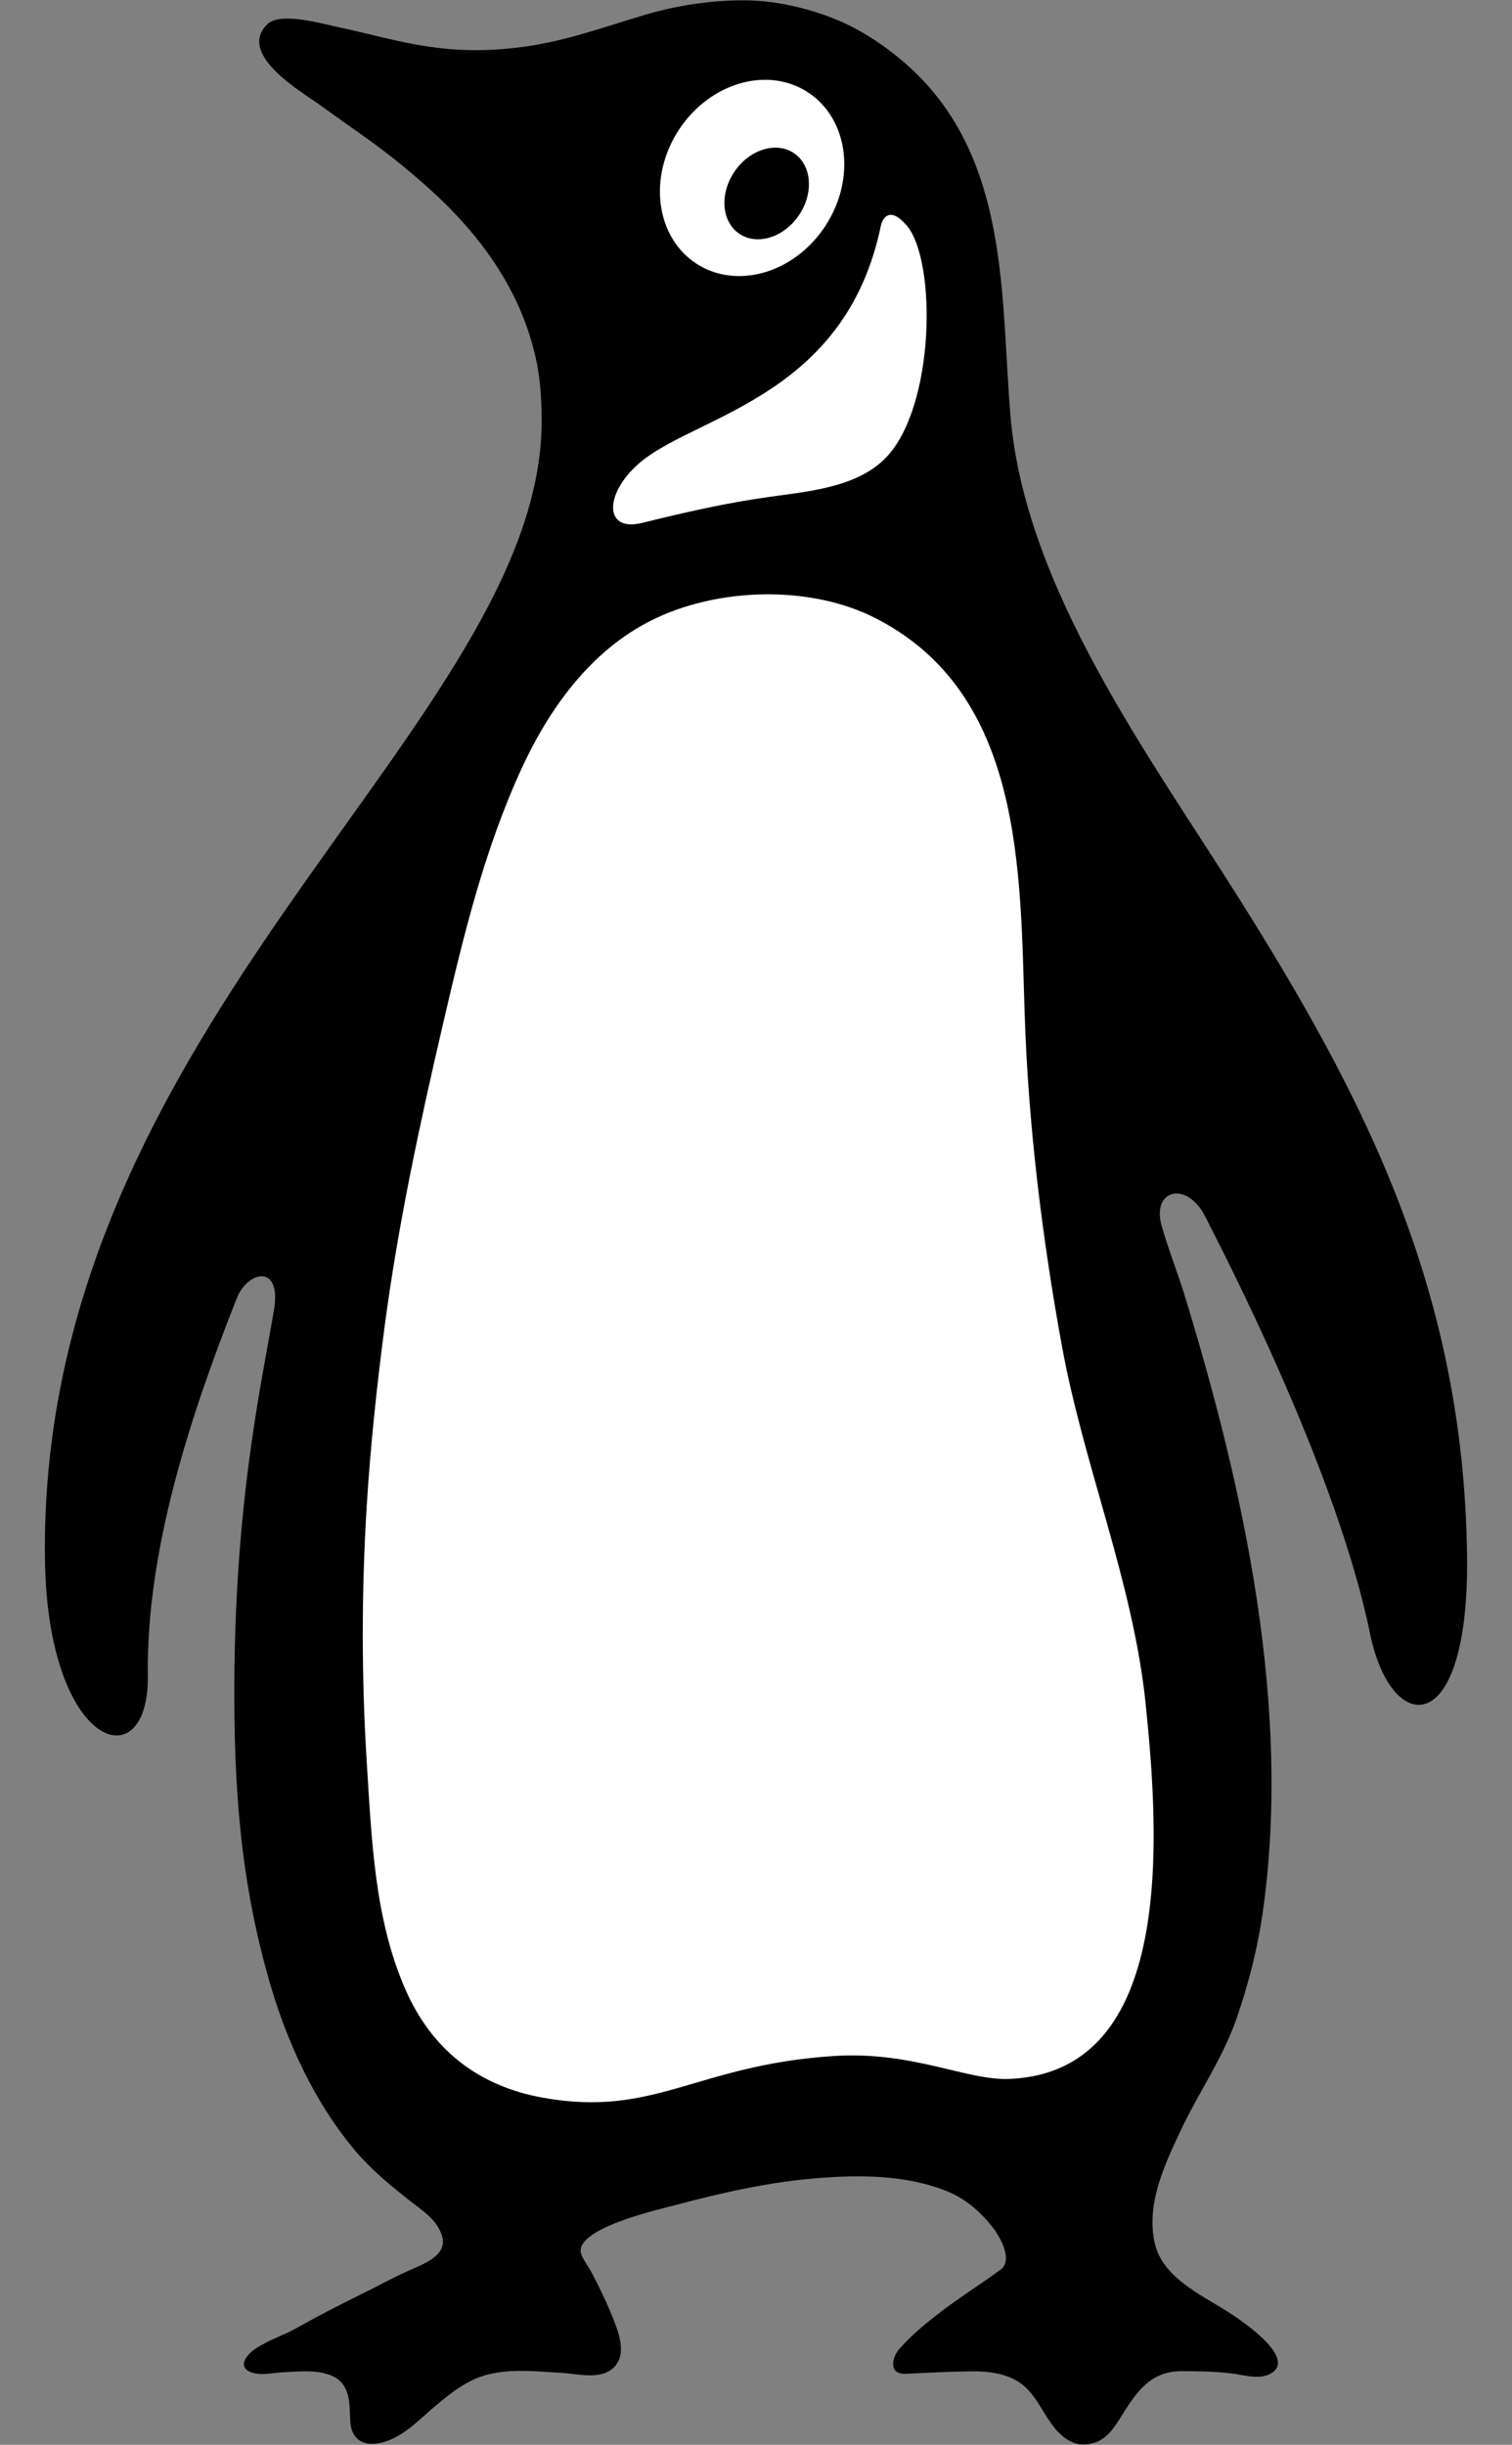
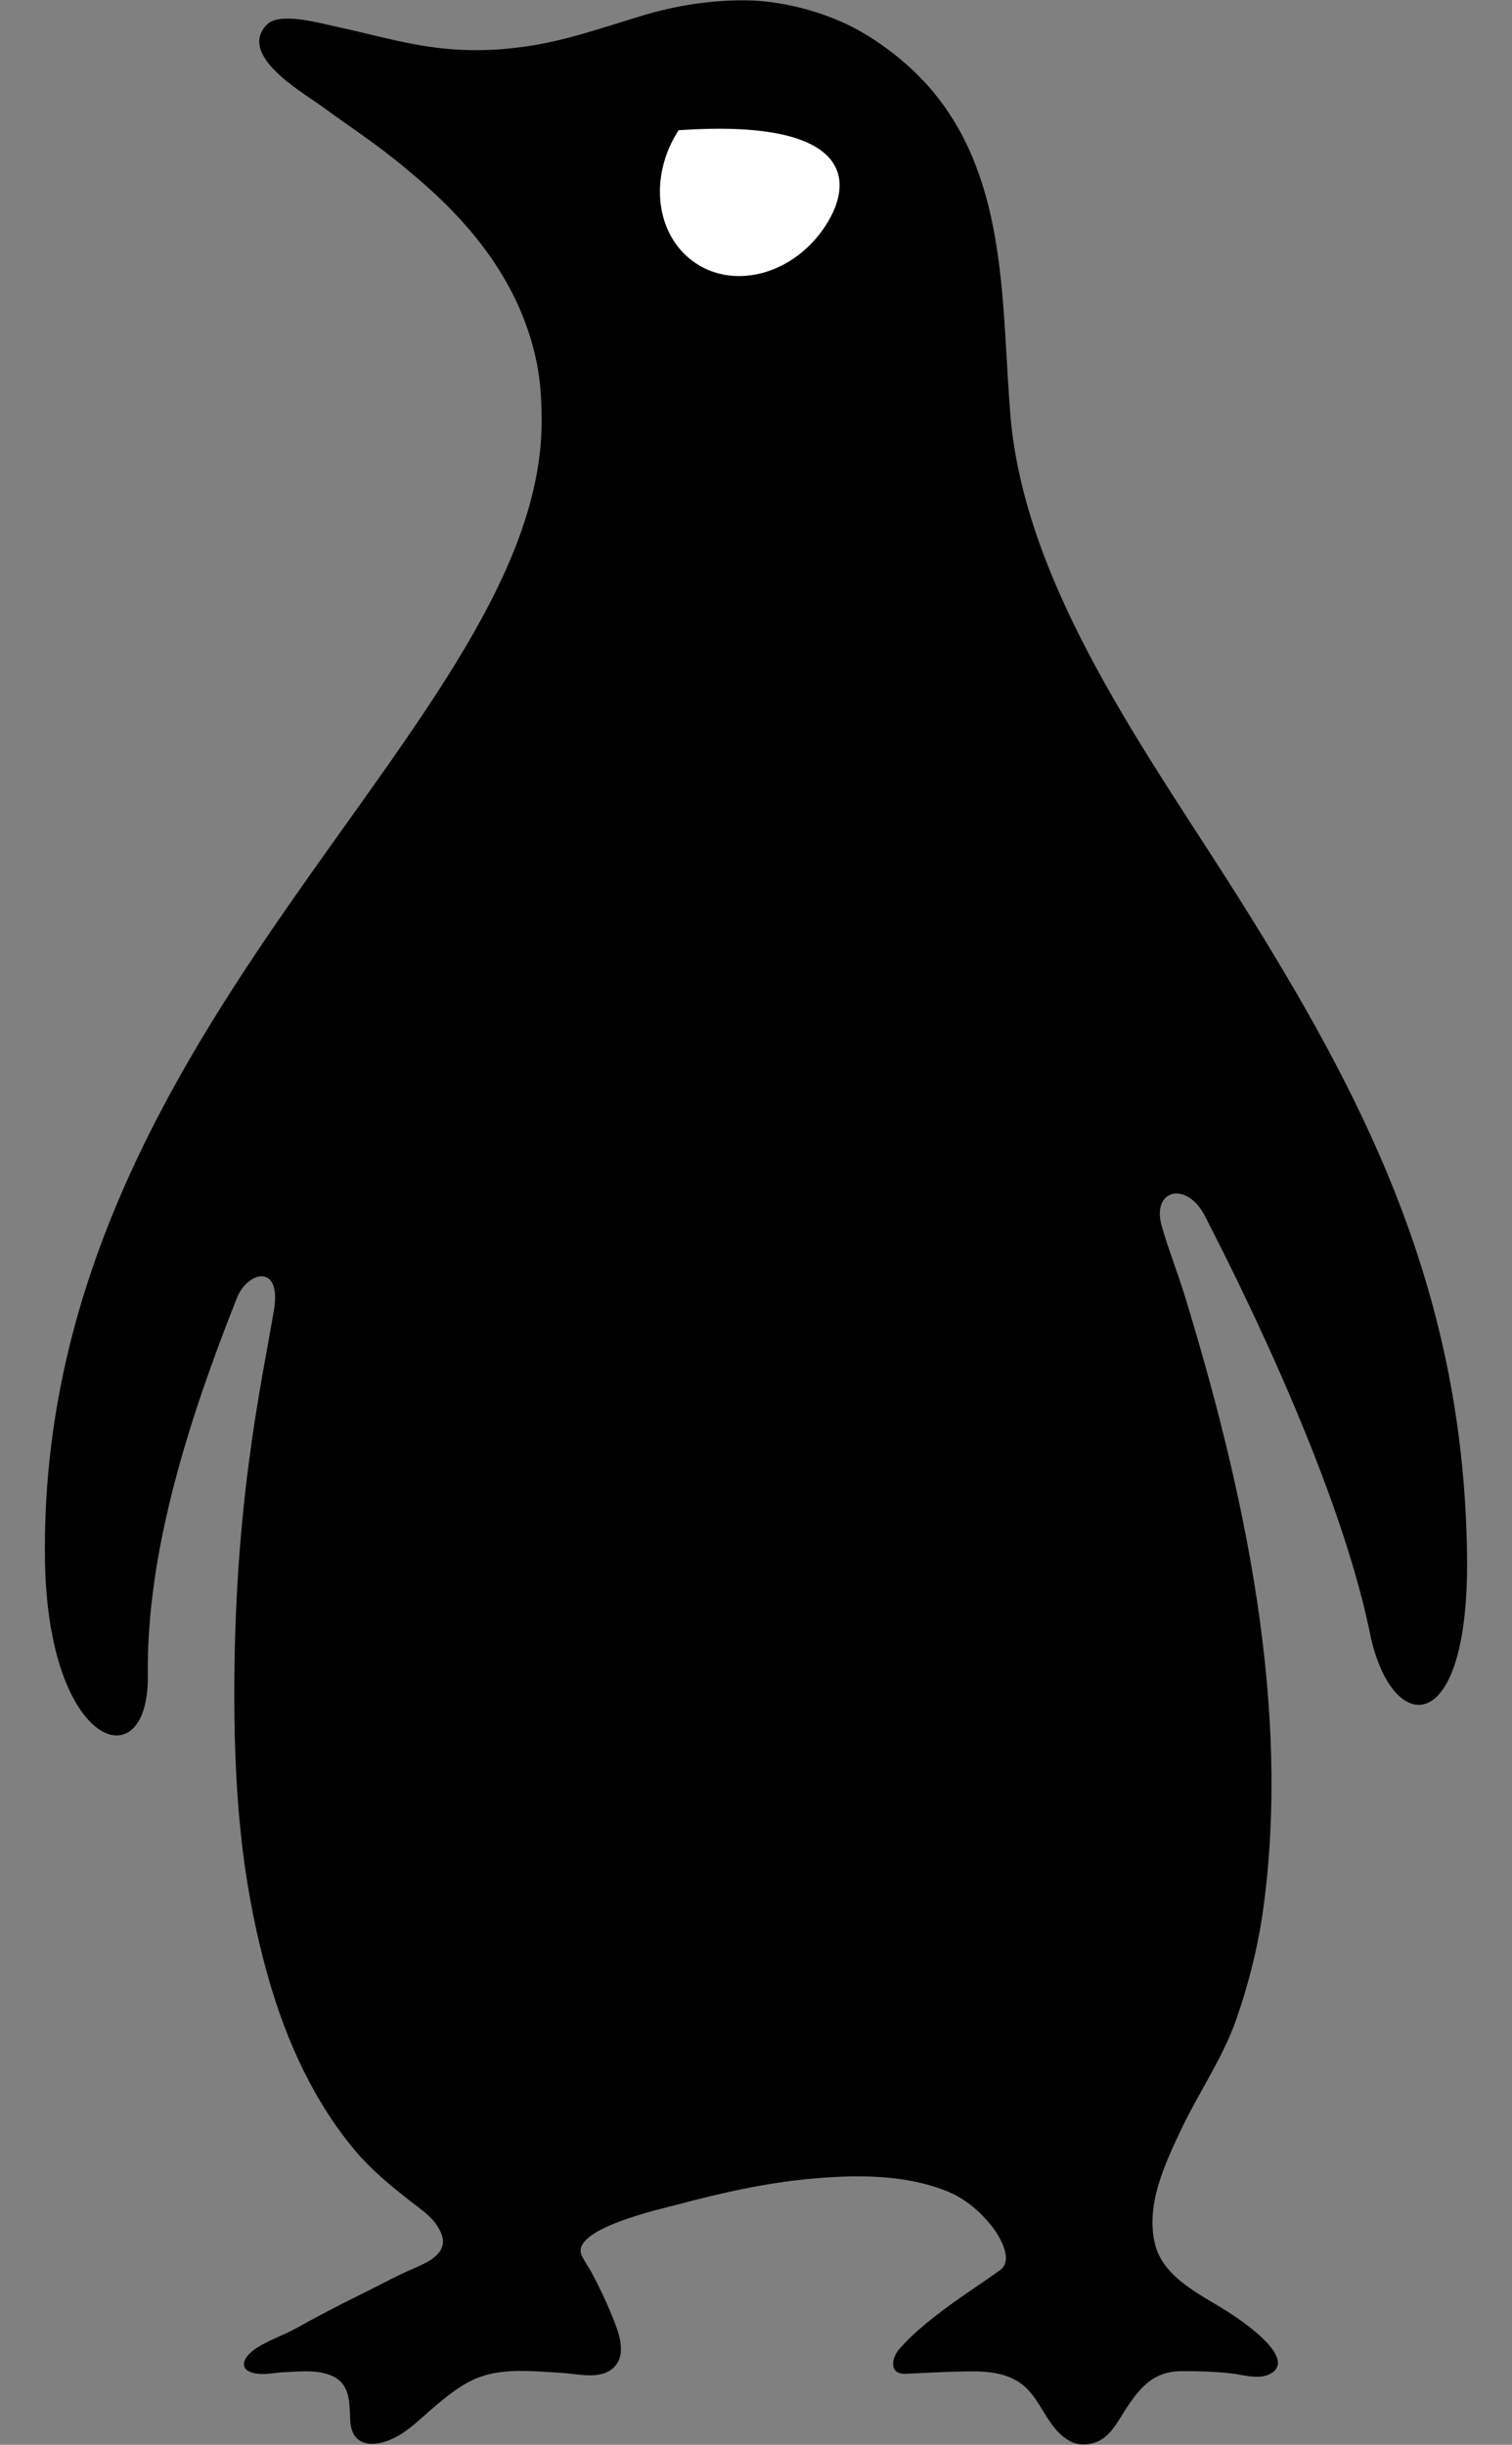
<svg xmlns="http://www.w3.org/2000/svg" version="1.1" id="Layer_1" x="0px" y="0px" width="300px" height="485px" viewBox="105.032 12.891 300 485" enable-background="new 105.032 12.891 300 485" xml:space="preserve">
  <rect x="105.032" y="12.891" width="300" height="485" fill="#808080" stroke="none" />
  <path d="M351.048,191.397c-17.807-28.339-42.762-61.827-45.554-96.304c-1.755-21.624-0.486-45.802-15.047-63.667  c-4.219-5.197-10.204-9.992-16.136-13.101c-6.366-3.273-14.54-5.372-21.72-5.372c-6.768,0-13.535,1.062-20.027,3.008  c-7.666,2.31-15.269,5.039-23.221,6.154c-9.199,1.295-16.633,0.841-25.589-1.158c-5.351-1.184-6.82-1.66-12.171-2.808  c-2.929-0.618-11.018-2.945-13.535-0.433c-6.017,6.022,6.82,13.35,10.605,16.109c8.396,6.091,11.906,8.1,19.869,15.01  c10.828,9.369,19.403,20.529,22.682,34.519c0.962,4.05,1.258,8.121,1.3,12.277c0.814,60.389-99.958,119.672-98.551,226.582  c0.487,37.813,20.684,44.053,20.408,23.073c-0.328-24.935,8.513-51.803,17.67-74.886c2.114-5.34,8.882-6.916,7.37,2.283  c-2.422,14.678-8.386,39.971-7.846,81.315c0.126,9.961,0.729,20.027,2.167,29.882c1.163,7.941,2.876,15.83,5.192,23.539  c1.957,6.471,4.441,12.752,7.624,18.727c2.496,4.684,5.414,9.168,8.84,13.25c3.373,4.007,7.021,6.957,11.092,10.182  c2.379,1.84,5.023,3.5,6.144,6.493c1.66,4.335-3.891,6.06-6.799,7.413c-3.204,1.438-6.038,3.045-9.094,4.525  c-4.356,2.136-8.66,4.377-12.89,6.746c-2.623,1.459-5.52,2.348-8.047,4.039c-2.496,1.66-3.764,4.324,0.106,4.97  c1.797,0.286,3.68-0.212,5.498-0.274c3.056-0.127,6.281-0.539,9.2,0.592c3.976,1.544,3.774,5.33,3.933,9.01  c0.18,4.007,2.95,5.266,6.451,4.313c4.124-1.142,6.989-4.293,10.14-6.958c2.273-1.955,4.791-3.996,7.497-5.308  c5.457-2.707,11.949-1.84,17.796-1.522c3.246,0.169,7.835,1.522,10.458-1.121c2.707-2.686,0.761-7.338-0.434-10.289  c-1.132-2.823-2.485-5.551-3.902-8.279c-0.624-1.237-1.533-2.348-2.093-3.638c-2.294-5.255,16.062-9.252,18.727-9.981  c8.882-2.379,18.198-4.484,27.397-5.256c8.702-0.762,18.324-0.782,26.562,2.611c3.51,1.46,6.407,3.977,8.766,6.938  c1.321,1.67,4.356,6.577,1.628,8.586c-4.219,3.066-8.575,5.773-12.699,9.01c-2.602,2.029-5.139,4.166-7.307,6.641  c-1.66,1.882-2.104,5.16,1.248,4.969c4.44-0.211,8.882-0.465,13.323-0.486c3.172-0.021,6.588,0.424,9.284,2.242  c4.367,2.961,5.298,9.284,10.204,11.717c1.406,0.697,3.056,0.676,4.547,0.221c3.225-0.973,4.716-4.324,6.429-6.904  c1.597-2.39,3.226-4.674,5.773-6.091c1.586-0.866,3.395-1.227,5.202-1.227c3.246,0,6.524,0.063,9.76,0.444  c2.56,0.296,6.07,1.49,8.344-0.265c4.304-3.331-7-10.722-9.252-12.128c-5.192-3.299-12.552-6.619-14.181-13.281  c-1.882-7.793,1.978-15.883,5.224-22.756c3.437-7.254,8.121-13.937,10.828-21.571c2.464-7.011,4.324-14.317,5.371-21.698  c5.679-40.457-3.7-83.482-15.512-122.089c-1.428-4.632-3.246-9.199-4.578-13.852c-2.062-7.254,5.012-9.009,8.617-1.887  c3.469,6.825,26.098,50.316,32.706,82.695c4.198,20.598,19.699,21.443,19.267-15.186c-0.582-52.977-20.599-91.35-45.078-130.331  L351.048,191.397z" />
-   <path fill="#FFFFFF" d="M332.353,351.02c2.76,26.688,5.71,72.771-26.858,74.283c-8.66,0.434-19.351-5.637-35.35-4.516  c-27.154,1.84-35.211,12.234-57.386,8.248c-12.688-2.273-22.089-9.411-27.397-21.719c-6.059-13.969-6.608-29.82-7.561-44.824  c-1.047-16.803-1.047-33.679-0.031-50.46c0.74-12.149,2.03-24.257,3.616-36.301c2.665-20.038,6.916-39.791,11.483-59.453  c4.029-17.357,8.185-34.699,15.66-50.941c5.488-11.891,13.651-23.306,25.695-29.349c13.165-6.604,31.617-7.09,44.591-0.428  c29.312,15.026,28.593,50,29.523,78.465c0.708,21.873,3.458,44.396,7.401,65.946c4.378,23.929,14.106,46.728,16.623,71.048H332.353z   M284.928,57.608c5.995,7.037,5.646,36.058-4.166,46.125c-5.764,5.906-15.491,6.651-23.179,7.746  c-8.555,1.189-16.803,3.082-25.177,5.155c-7.941,1.946-7.423-6.498,0.264-12.509c11.473-8.988,40.256-13.017,47.15-46.505  c0.285-1.301,1.691-4.008,5.097,0L284.928,57.608z" />
-   <path fill="#FFFFFF" d="M268.834,57.656c-6.102,9.395-17.574,12.768-25.621,7.544c-8.047-5.229-9.633-17.083-3.532-26.478  c6.102-9.39,17.574-12.769,25.621-7.545C273.349,36.407,274.936,48.26,268.834,57.656z" />
-   <path d="M251.704,59.252c-3.521-2.4-3.944-7.92-0.93-12.33c3.003-4.404,8.29-6.027,11.821-3.627  c3.521,2.406,3.934,7.925,0.931,12.33C260.523,60.035,255.225,61.658,251.704,59.252z" />
+   <path fill="#FFFFFF" d="M268.834,57.656c-6.102,9.395-17.574,12.768-25.621,7.544c-8.047-5.229-9.633-17.083-3.532-26.478  C273.349,36.407,274.936,48.26,268.834,57.656z" />
</svg>